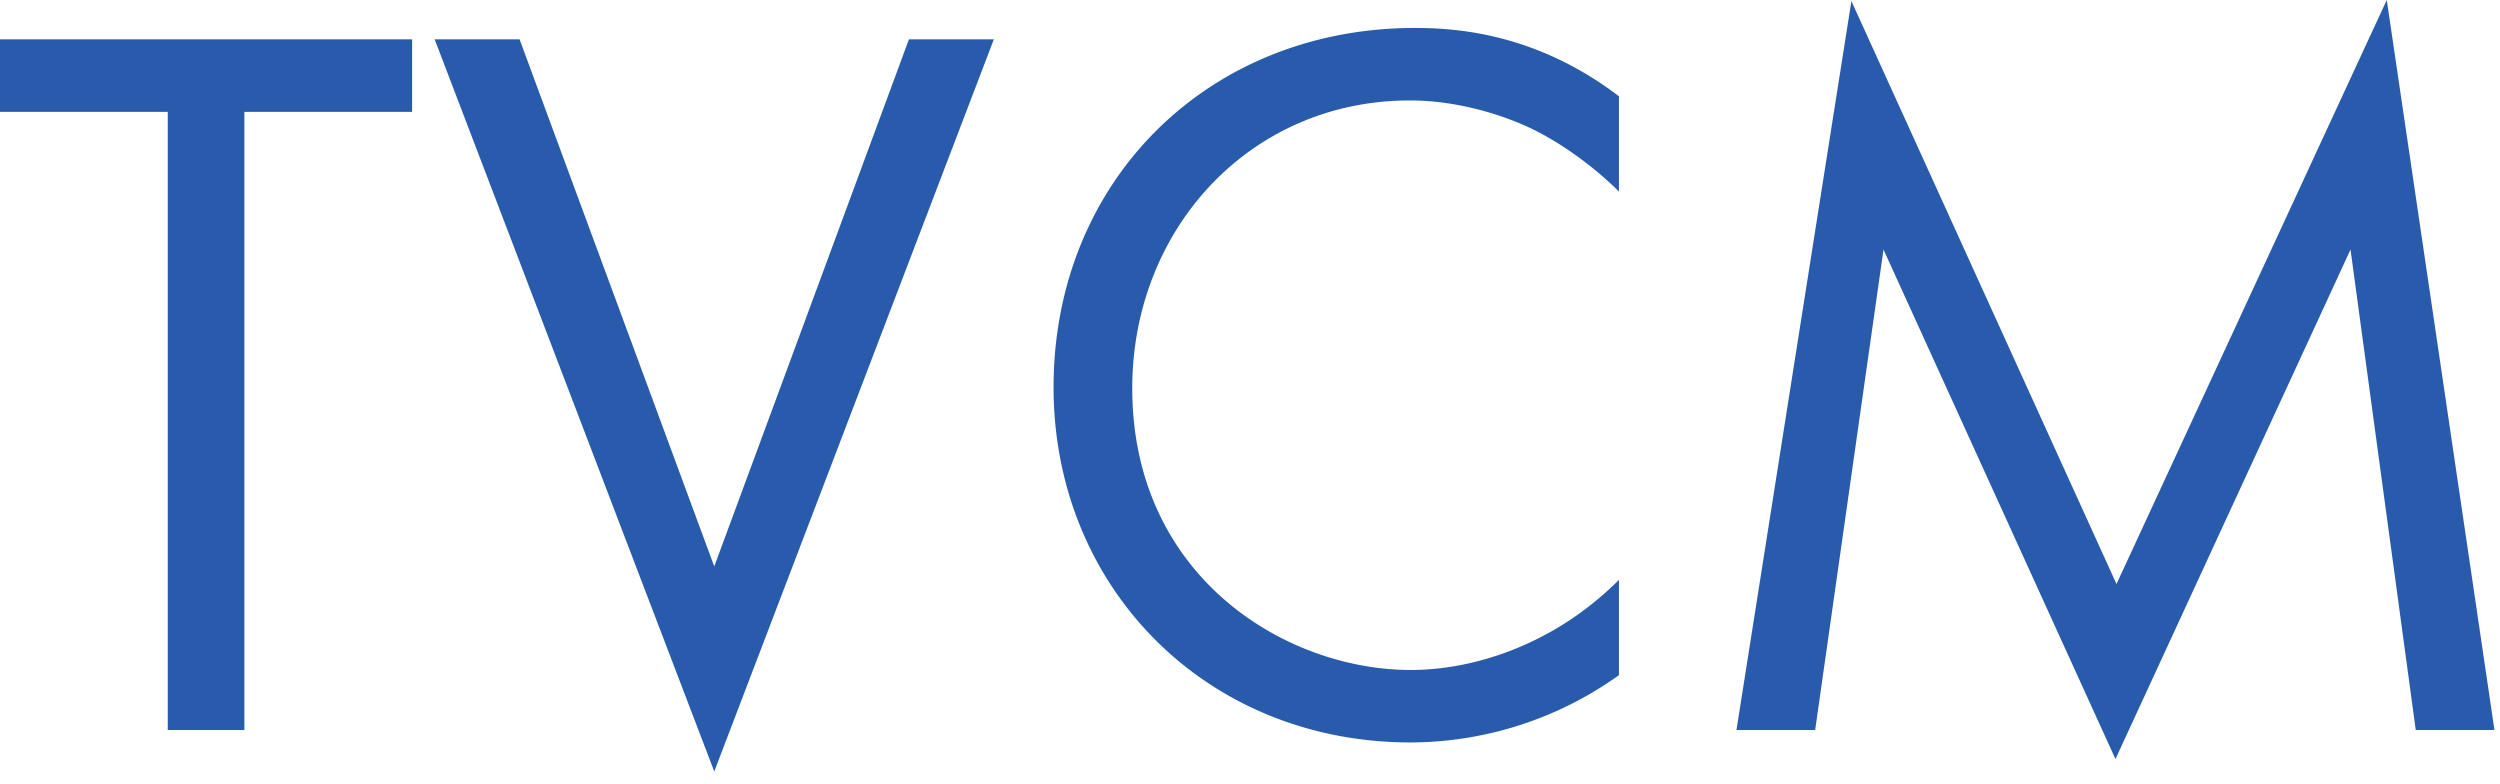
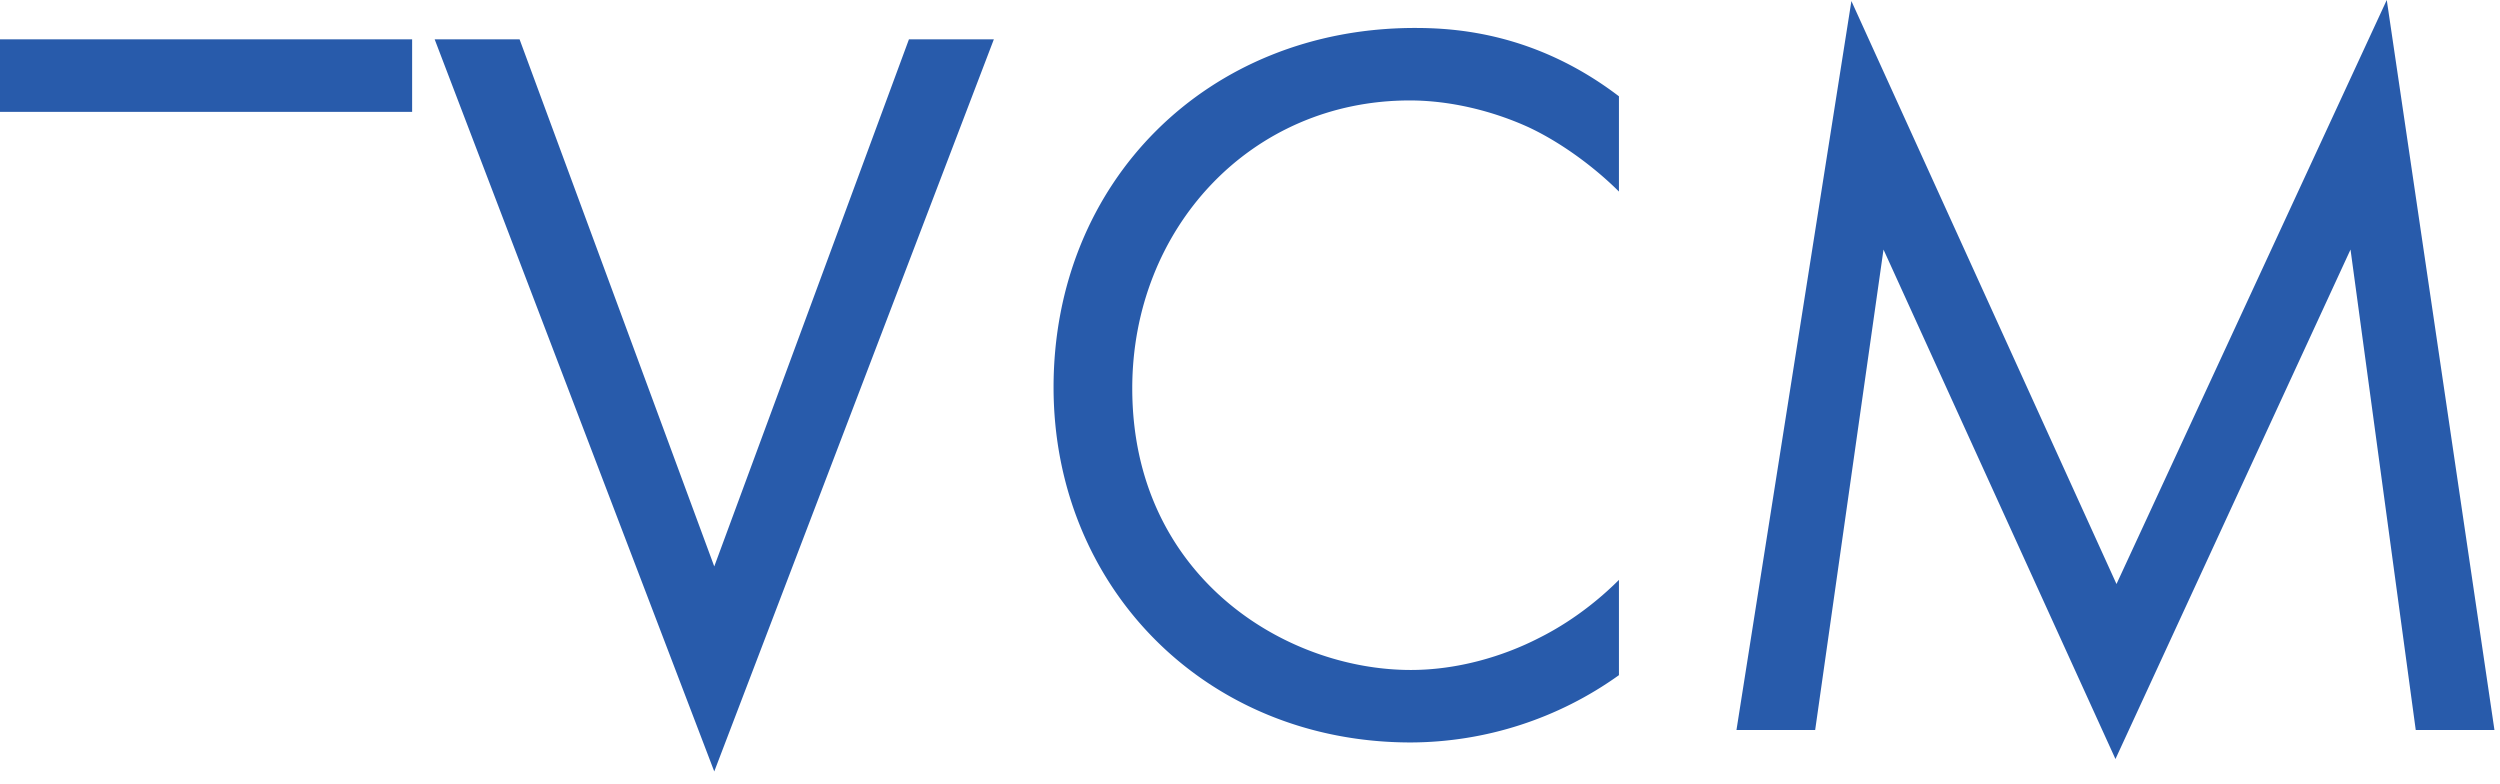
<svg xmlns="http://www.w3.org/2000/svg" width="169" height="53" fill="none" viewBox="0 0 169 53">
-   <path fill="#285bab" d="M27.86 7.56H16.52v41.79h-5.18V7.56H0v-4.9h27.86zm1.524-4.9h5.74l13.16 35.63 13.16-35.63h5.74l-18.9 49.49zm80.057 3.85v6.44c-1.47-1.47-3.71-3.22-6.09-4.34-2.45-1.12-5.32-1.82-8.05-1.82-10.78 0-18.76 8.68-18.76 19.46 0 12.67 10.29 19.04 18.83 19.04 3.15 0 6.23-.91 8.68-2.17 2.66-1.33 4.55-3.08 5.39-3.92v6.44a24.3 24.3 0 0 1-14.07 4.55c-13.86 0-24.15-10.5-24.15-24.01 0-13.93 10.43-24.29 24.43-24.29 2.8 0 8.19.35 13.79 4.62m13.264 42.84h-5.32l7.77-49.28 17.92 39.41L161.345 0l7.28 49.35h-5.32l-4.41-32.48-15.89 34.44-15.68-34.44z" />
+   <path fill="#285bab" d="M27.86 7.56H16.52h-5.18V7.56H0v-4.9h27.86zm1.524-4.9h5.74l13.16 35.63 13.16-35.63h5.74l-18.9 49.49zm80.057 3.85v6.44c-1.47-1.47-3.71-3.22-6.09-4.34-2.45-1.12-5.32-1.82-8.05-1.82-10.78 0-18.76 8.68-18.76 19.46 0 12.67 10.29 19.04 18.83 19.04 3.15 0 6.23-.91 8.68-2.17 2.66-1.33 4.55-3.08 5.39-3.92v6.44a24.3 24.3 0 0 1-14.07 4.55c-13.86 0-24.15-10.5-24.15-24.01 0-13.93 10.43-24.29 24.43-24.29 2.8 0 8.19.35 13.79 4.62m13.264 42.84h-5.32l7.77-49.28 17.92 39.41L161.345 0l7.28 49.35h-5.32l-4.41-32.48-15.89 34.44-15.68-34.44z" />
</svg>